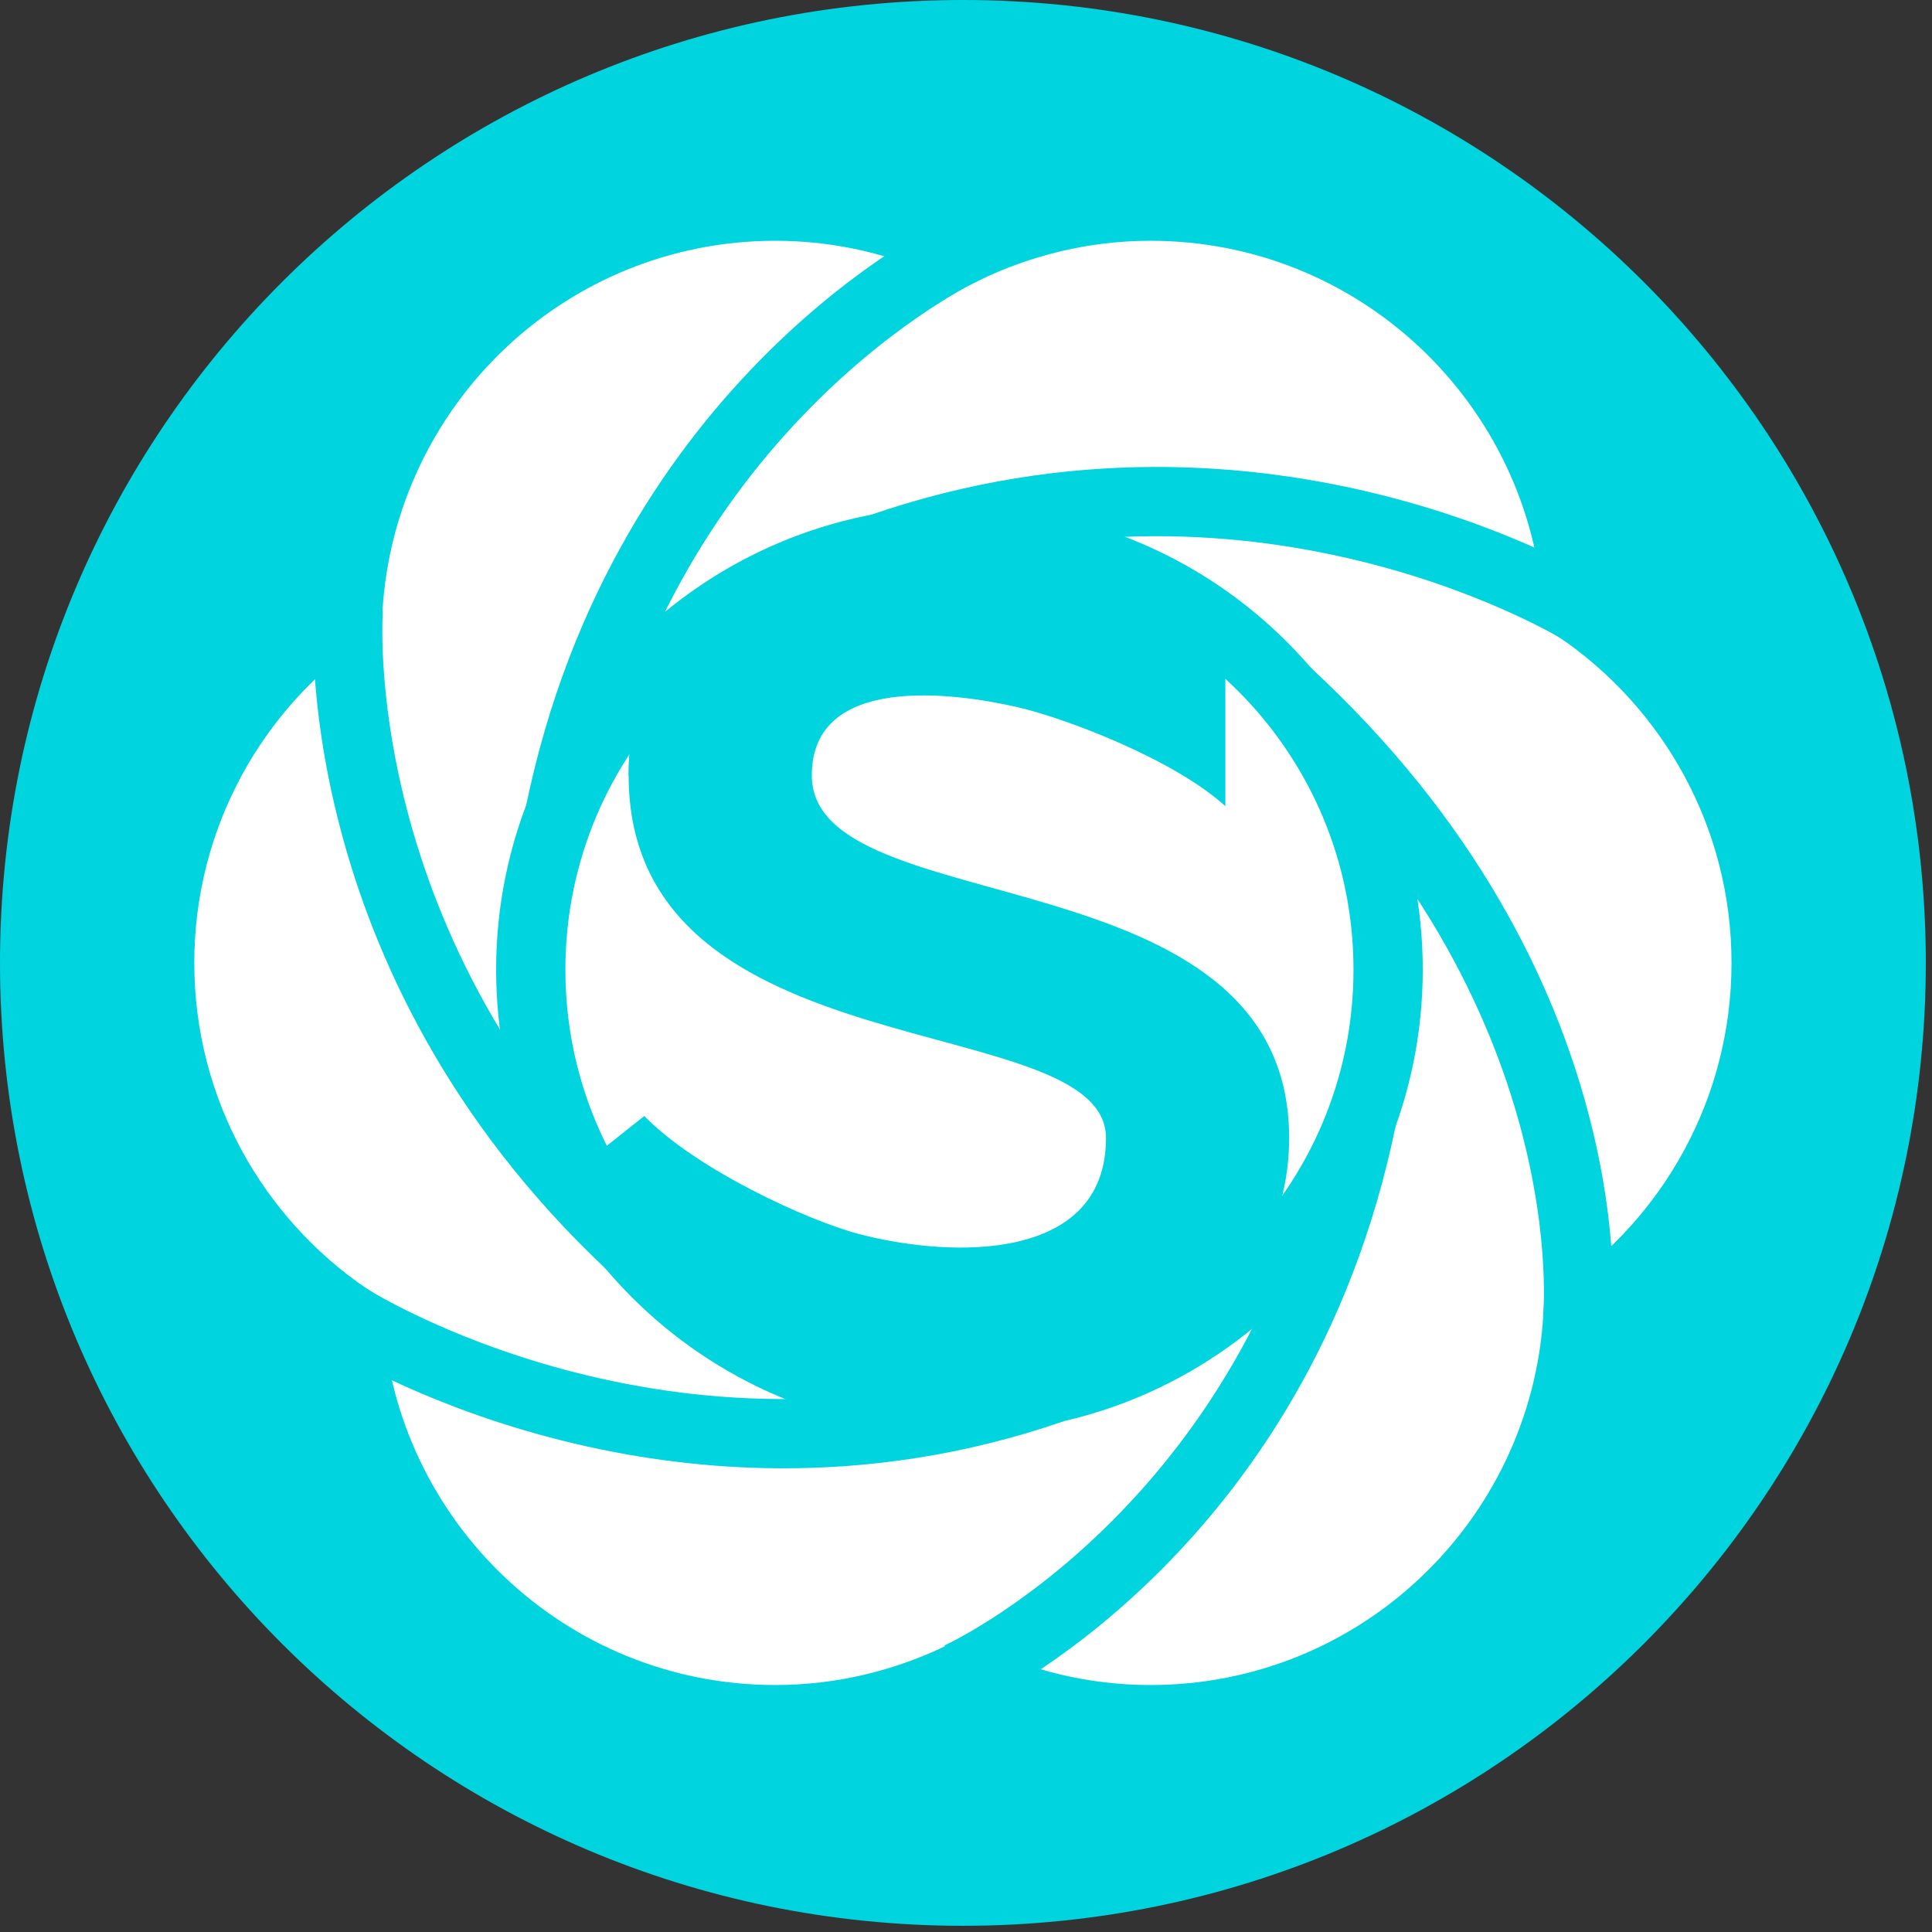
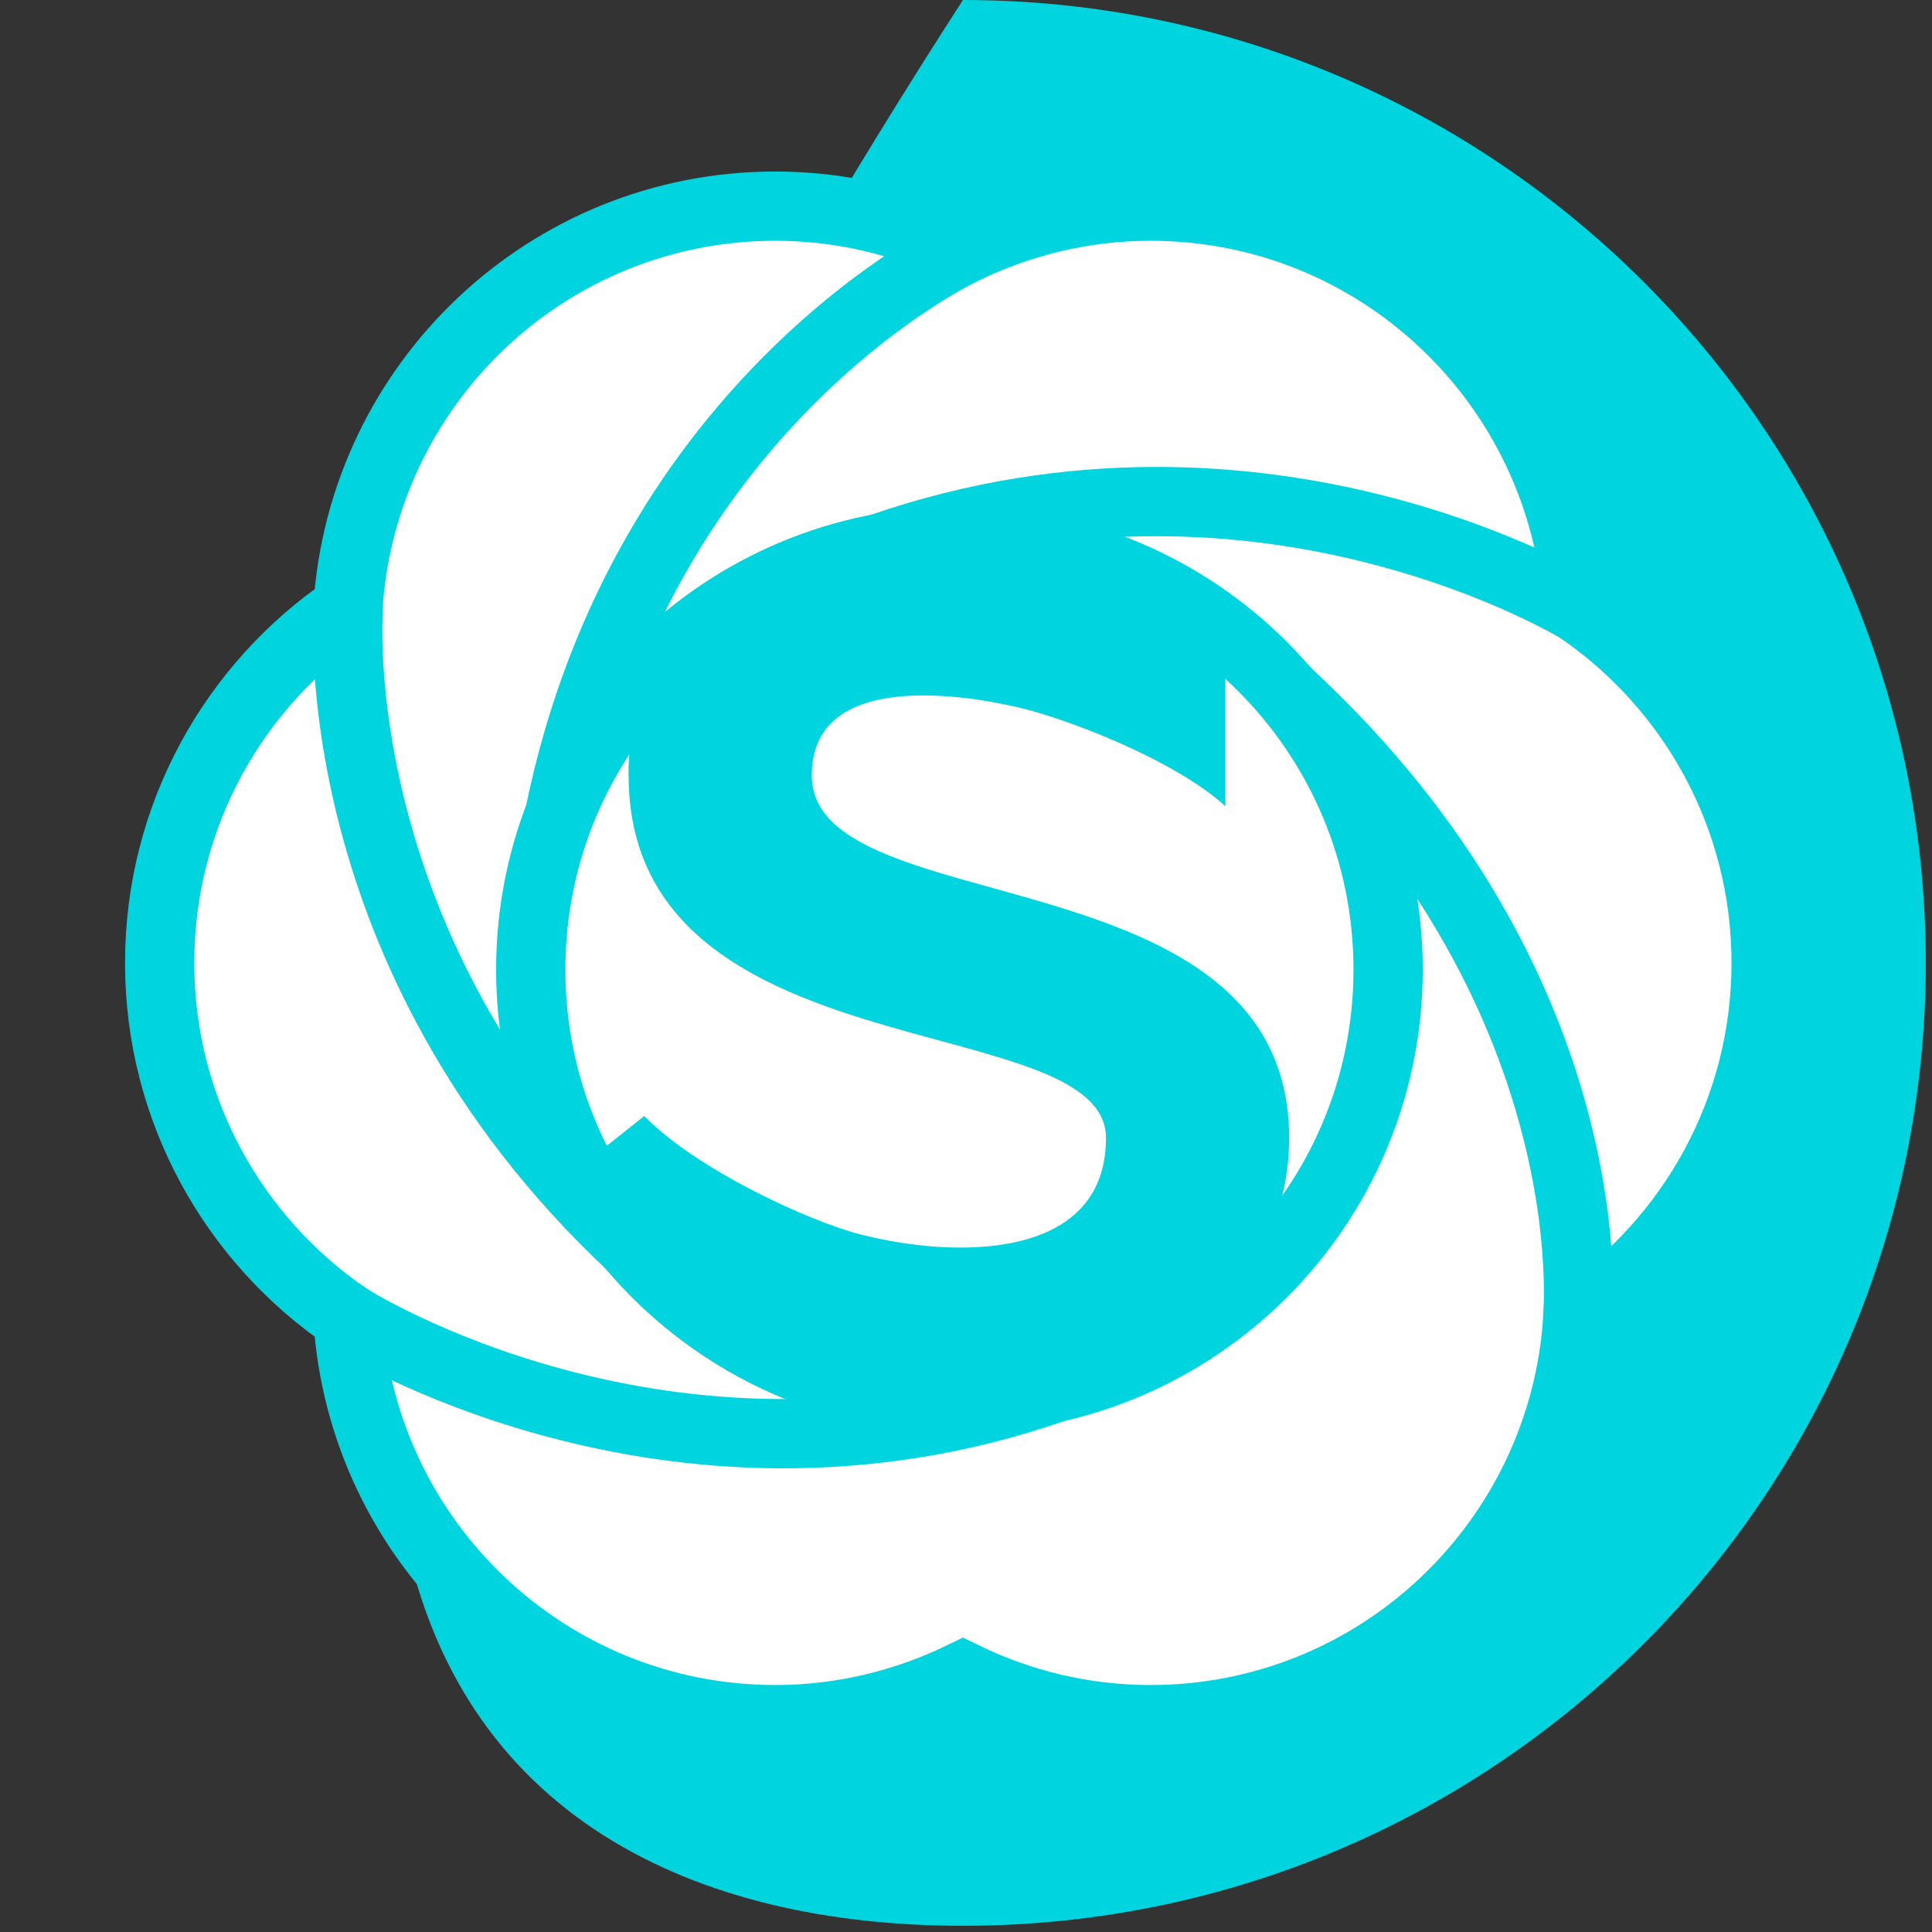
<svg xmlns="http://www.w3.org/2000/svg" width="106" height="106" viewBox="0 0 106 106" fill="none">
  <rect x="0" y="0" width="106" height="106" fill="#333333" stroke="none" />
  <g clip-path="url(#clip0_17890_12941)">
-     <path d="M52.83 105.66C82.007 105.66 105.66 82.007 105.66 52.83C105.66 23.653 82.007 0 52.83 0C23.653 0 0 23.653 0 52.83C0 82.007 23.653 105.66 52.83 105.66Z" fill="#00D4DE" />
+     <path d="M52.83 105.66C82.007 105.66 105.66 82.007 105.66 52.83C105.66 23.653 82.007 0 52.83 0C0 82.007 23.653 105.66 52.83 105.66Z" fill="#00D4DE" />
    <path fill-rule="evenodd" clip-rule="evenodd" d="M96.9 52.83C96.9 44.73 92.8 37.59 86.57 33.36C85.81 21.06 75.62 11.31 63.12 11.31C59.42 11.31 55.94 12.19 52.83 13.7C49.72 12.18 46.24 11.31 42.54 11.31C30.05 11.31 19.86 21.06 19.09 33.36C12.86 37.59 8.76 44.73 8.76 52.83C8.76 60.93 12.86 68.07 19.09 72.3C19.85 84.6 30.04 94.35 42.54 94.35C46.24 94.35 49.72 93.47 52.83 91.96C55.94 93.48 59.42 94.35 63.12 94.35C75.61 94.35 85.8 84.6 86.57 72.3C92.8 68.07 96.9 60.93 96.9 52.83Z" fill="white" stroke="#00D4DE" stroke-width="3.8" stroke-miterlimit="10" />
    <path d="M52.64 76.72C65.63 76.72 76.16 66.189 76.16 53.2C76.16 40.21 65.63 29.68 52.64 29.68C39.65 29.68 29.12 40.21 29.12 53.2C29.12 66.189 39.65 76.72 52.64 76.72Z" stroke="#00D4DE" stroke-width="3.8" stroke-miterlimit="10" />
    <path d="M52.83 13.7C52.83 13.7 35.36 21.85 30.7 44.71" stroke="#00D4DE" stroke-width="3.8" stroke-miterlimit="10" />
    <path d="M19.11 33.41C19.11 33.41 17.6 52.32 34.6 68.29" stroke="#00D4DE" stroke-width="3.8" stroke-miterlimit="10" />
    <path d="M86.55 72.46C86.55 72.46 88.45 54.45 70.57 37.98" stroke="#00D4DE" stroke-width="3.8" stroke-miterlimit="10" />
    <path d="M86.82 33.51C86.82 33.51 69.47 22.75 48.32 30.07" stroke="#00D4DE" stroke-width="3.8" stroke-miterlimit="10" />
-     <path d="M52.6 92.01C52.6 92.01 70.07 84.16 74.73 61.3" stroke="#00D4DE" stroke-width="3.8" stroke-miterlimit="10" />
    <path d="M19.1 72.31C19.1 72.31 36.62 83.5 57.77 76.17" stroke="#00D4DE" stroke-width="3.8" stroke-miterlimit="10" />
    <path fill-rule="evenodd" clip-rule="evenodd" d="M34.48 42.55C34.48 39.82 35.24 37.29 36.96 35.16C41.2 29.94 49.52 29.11 55.69 29.98C62.65 30.97 67.12 34.18 67.23 34.25V44.23C64.38 41.64 58.41 39.39 55.83 38.8C52.36 38 44.54 36.94 44.54 42.54C44.54 50.73 70.73 46.62 70.73 62.44C70.73 67.32 68.15 71.38 64.11 73.92C55.71 79.2 38.41 77.95 31.75 64.09L35.35 61.23C38.18 64.15 44.32 66.97 47.11 67.7C52.29 69.06 60.68 69.22 60.68 62.44C60.68 55.24 34.49 59.01 34.49 42.54" fill="#00D4DE" />
  </g>
  <defs>
    <clipPath id="clip0_17890_12941">
      <rect width="105.66" height="105.66" fill="white" />
    </clipPath>
  </defs>
</svg>